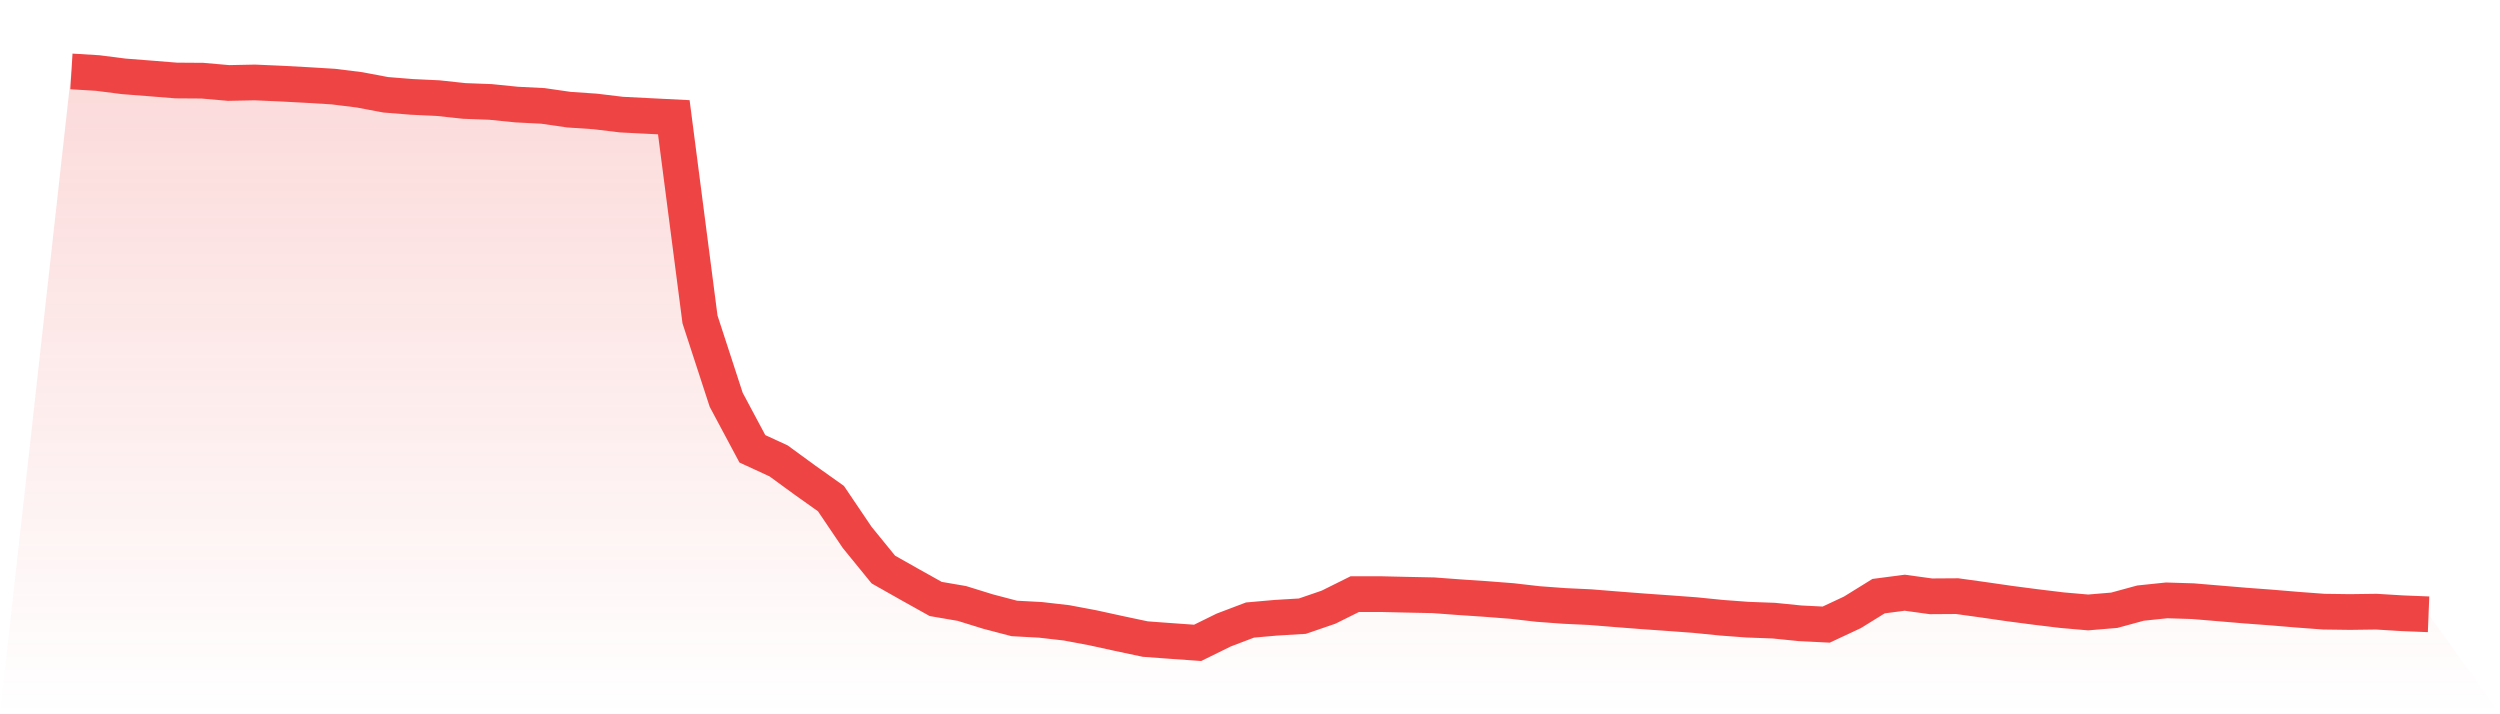
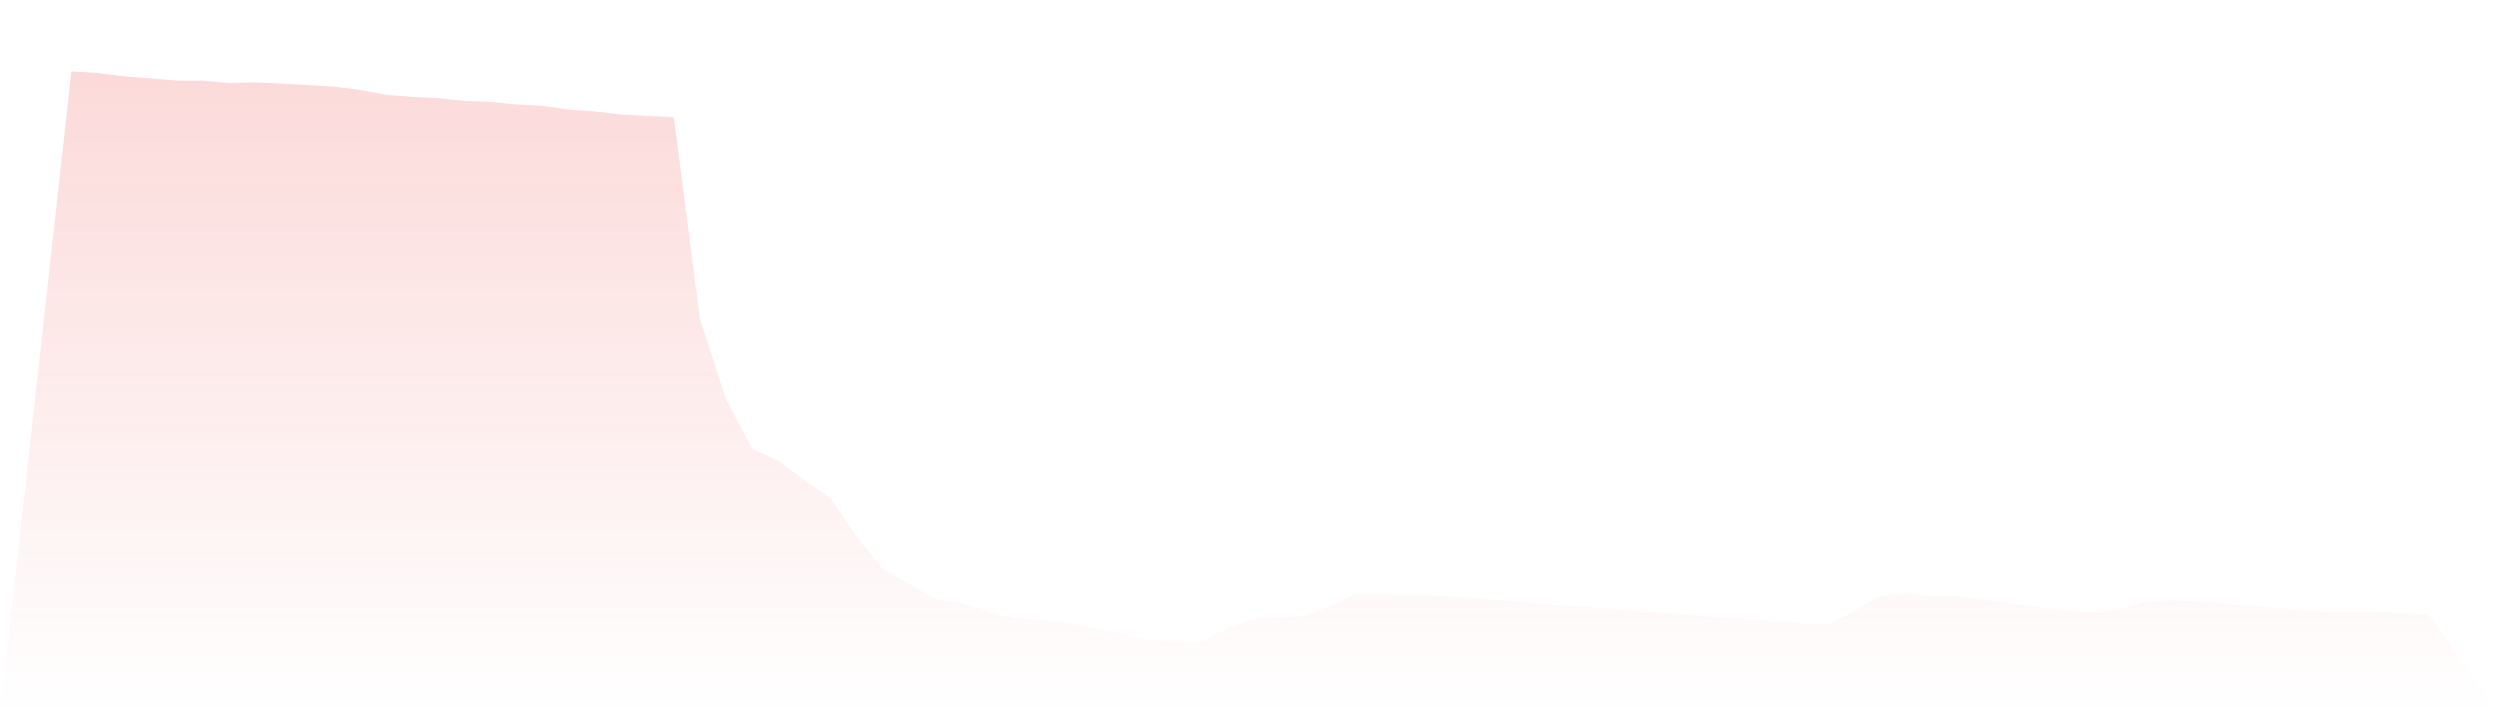
<svg xmlns="http://www.w3.org/2000/svg" viewBox="0 0 140 40">
  <defs>
    <linearGradient id="gradient" x1="0" x2="0" y1="0" y2="1">
      <stop offset="0%" stop-color="#ef4444" stop-opacity="0.2" />
      <stop offset="100%" stop-color="#ef4444" stop-opacity="0" />
    </linearGradient>
  </defs>
  <path d="M4,4 L4,4 L5.467,4.089 L6.933,4.276 L8.4,4.39 L9.867,4.508 L11.333,4.518 L12.8,4.647 L14.267,4.617 L15.733,4.681 L17.2,4.76 L18.667,4.849 L20.133,5.031 L21.6,5.308 L23.067,5.426 L24.533,5.495 L26,5.653 L27.467,5.708 L28.933,5.856 L30.4,5.93 L31.867,6.142 L33.333,6.241 L34.8,6.418 L36.267,6.492 L37.733,6.566 L39.2,17.888 L40.667,22.389 L42.133,25.133 L43.6,25.809 L45.067,26.88 L46.533,27.921 L48,30.093 L49.467,31.894 L50.933,32.723 L52.4,33.542 L53.867,33.794 L55.333,34.248 L56.8,34.633 L58.267,34.712 L59.733,34.88 L61.2,35.156 L62.667,35.477 L64.133,35.788 L65.6,35.896 L67.067,36 L68.533,35.279 L70,34.722 L71.467,34.593 L72.933,34.505 L74.4,34.001 L75.867,33.271 L77.333,33.271 L78.8,33.305 L80.267,33.335 L81.733,33.444 L83.2,33.542 L84.667,33.656 L86.133,33.824 L87.6,33.932 L89.067,34.001 L90.533,34.12 L92,34.233 L93.467,34.337 L94.933,34.445 L96.4,34.593 L97.867,34.702 L99.333,34.756 L100.8,34.904 L102.267,34.978 L103.733,34.292 L105.2,33.384 L106.667,33.192 L108.133,33.394 L109.6,33.384 L111.067,33.587 L112.533,33.799 L114,33.991 L115.467,34.169 L116.933,34.297 L118.4,34.174 L119.867,33.774 L121.333,33.621 L122.8,33.666 L124.267,33.789 L125.733,33.912 L127.2,34.021 L128.667,34.144 L130.133,34.253 L131.6,34.273 L133.067,34.253 L134.533,34.342 L136,34.401 L140,40 L0,40 z" fill="url(#gradient)" />
-   <path d="M4,4 L4,4 L5.467,4.089 L6.933,4.276 L8.4,4.39 L9.867,4.508 L11.333,4.518 L12.8,4.647 L14.267,4.617 L15.733,4.681 L17.2,4.76 L18.667,4.849 L20.133,5.031 L21.6,5.308 L23.067,5.426 L24.533,5.495 L26,5.653 L27.467,5.708 L28.933,5.856 L30.4,5.93 L31.867,6.142 L33.333,6.241 L34.8,6.418 L36.267,6.492 L37.733,6.566 L39.2,17.888 L40.667,22.389 L42.133,25.133 L43.6,25.809 L45.067,26.88 L46.533,27.921 L48,30.093 L49.467,31.894 L50.933,32.723 L52.4,33.542 L53.867,33.794 L55.333,34.248 L56.8,34.633 L58.267,34.712 L59.733,34.88 L61.2,35.156 L62.667,35.477 L64.133,35.788 L65.6,35.896 L67.067,36 L68.533,35.279 L70,34.722 L71.467,34.593 L72.933,34.505 L74.4,34.001 L75.867,33.271 L77.333,33.271 L78.8,33.305 L80.267,33.335 L81.733,33.444 L83.2,33.542 L84.667,33.656 L86.133,33.824 L87.6,33.932 L89.067,34.001 L90.533,34.12 L92,34.233 L93.467,34.337 L94.933,34.445 L96.4,34.593 L97.867,34.702 L99.333,34.756 L100.8,34.904 L102.267,34.978 L103.733,34.292 L105.2,33.384 L106.667,33.192 L108.133,33.394 L109.6,33.384 L111.067,33.587 L112.533,33.799 L114,33.991 L115.467,34.169 L116.933,34.297 L118.4,34.174 L119.867,33.774 L121.333,33.621 L122.8,33.666 L124.267,33.789 L125.733,33.912 L127.2,34.021 L128.667,34.144 L130.133,34.253 L131.6,34.273 L133.067,34.253 L134.533,34.342 L136,34.401" fill="none" stroke="#ef4444" stroke-width="2" />
</svg>